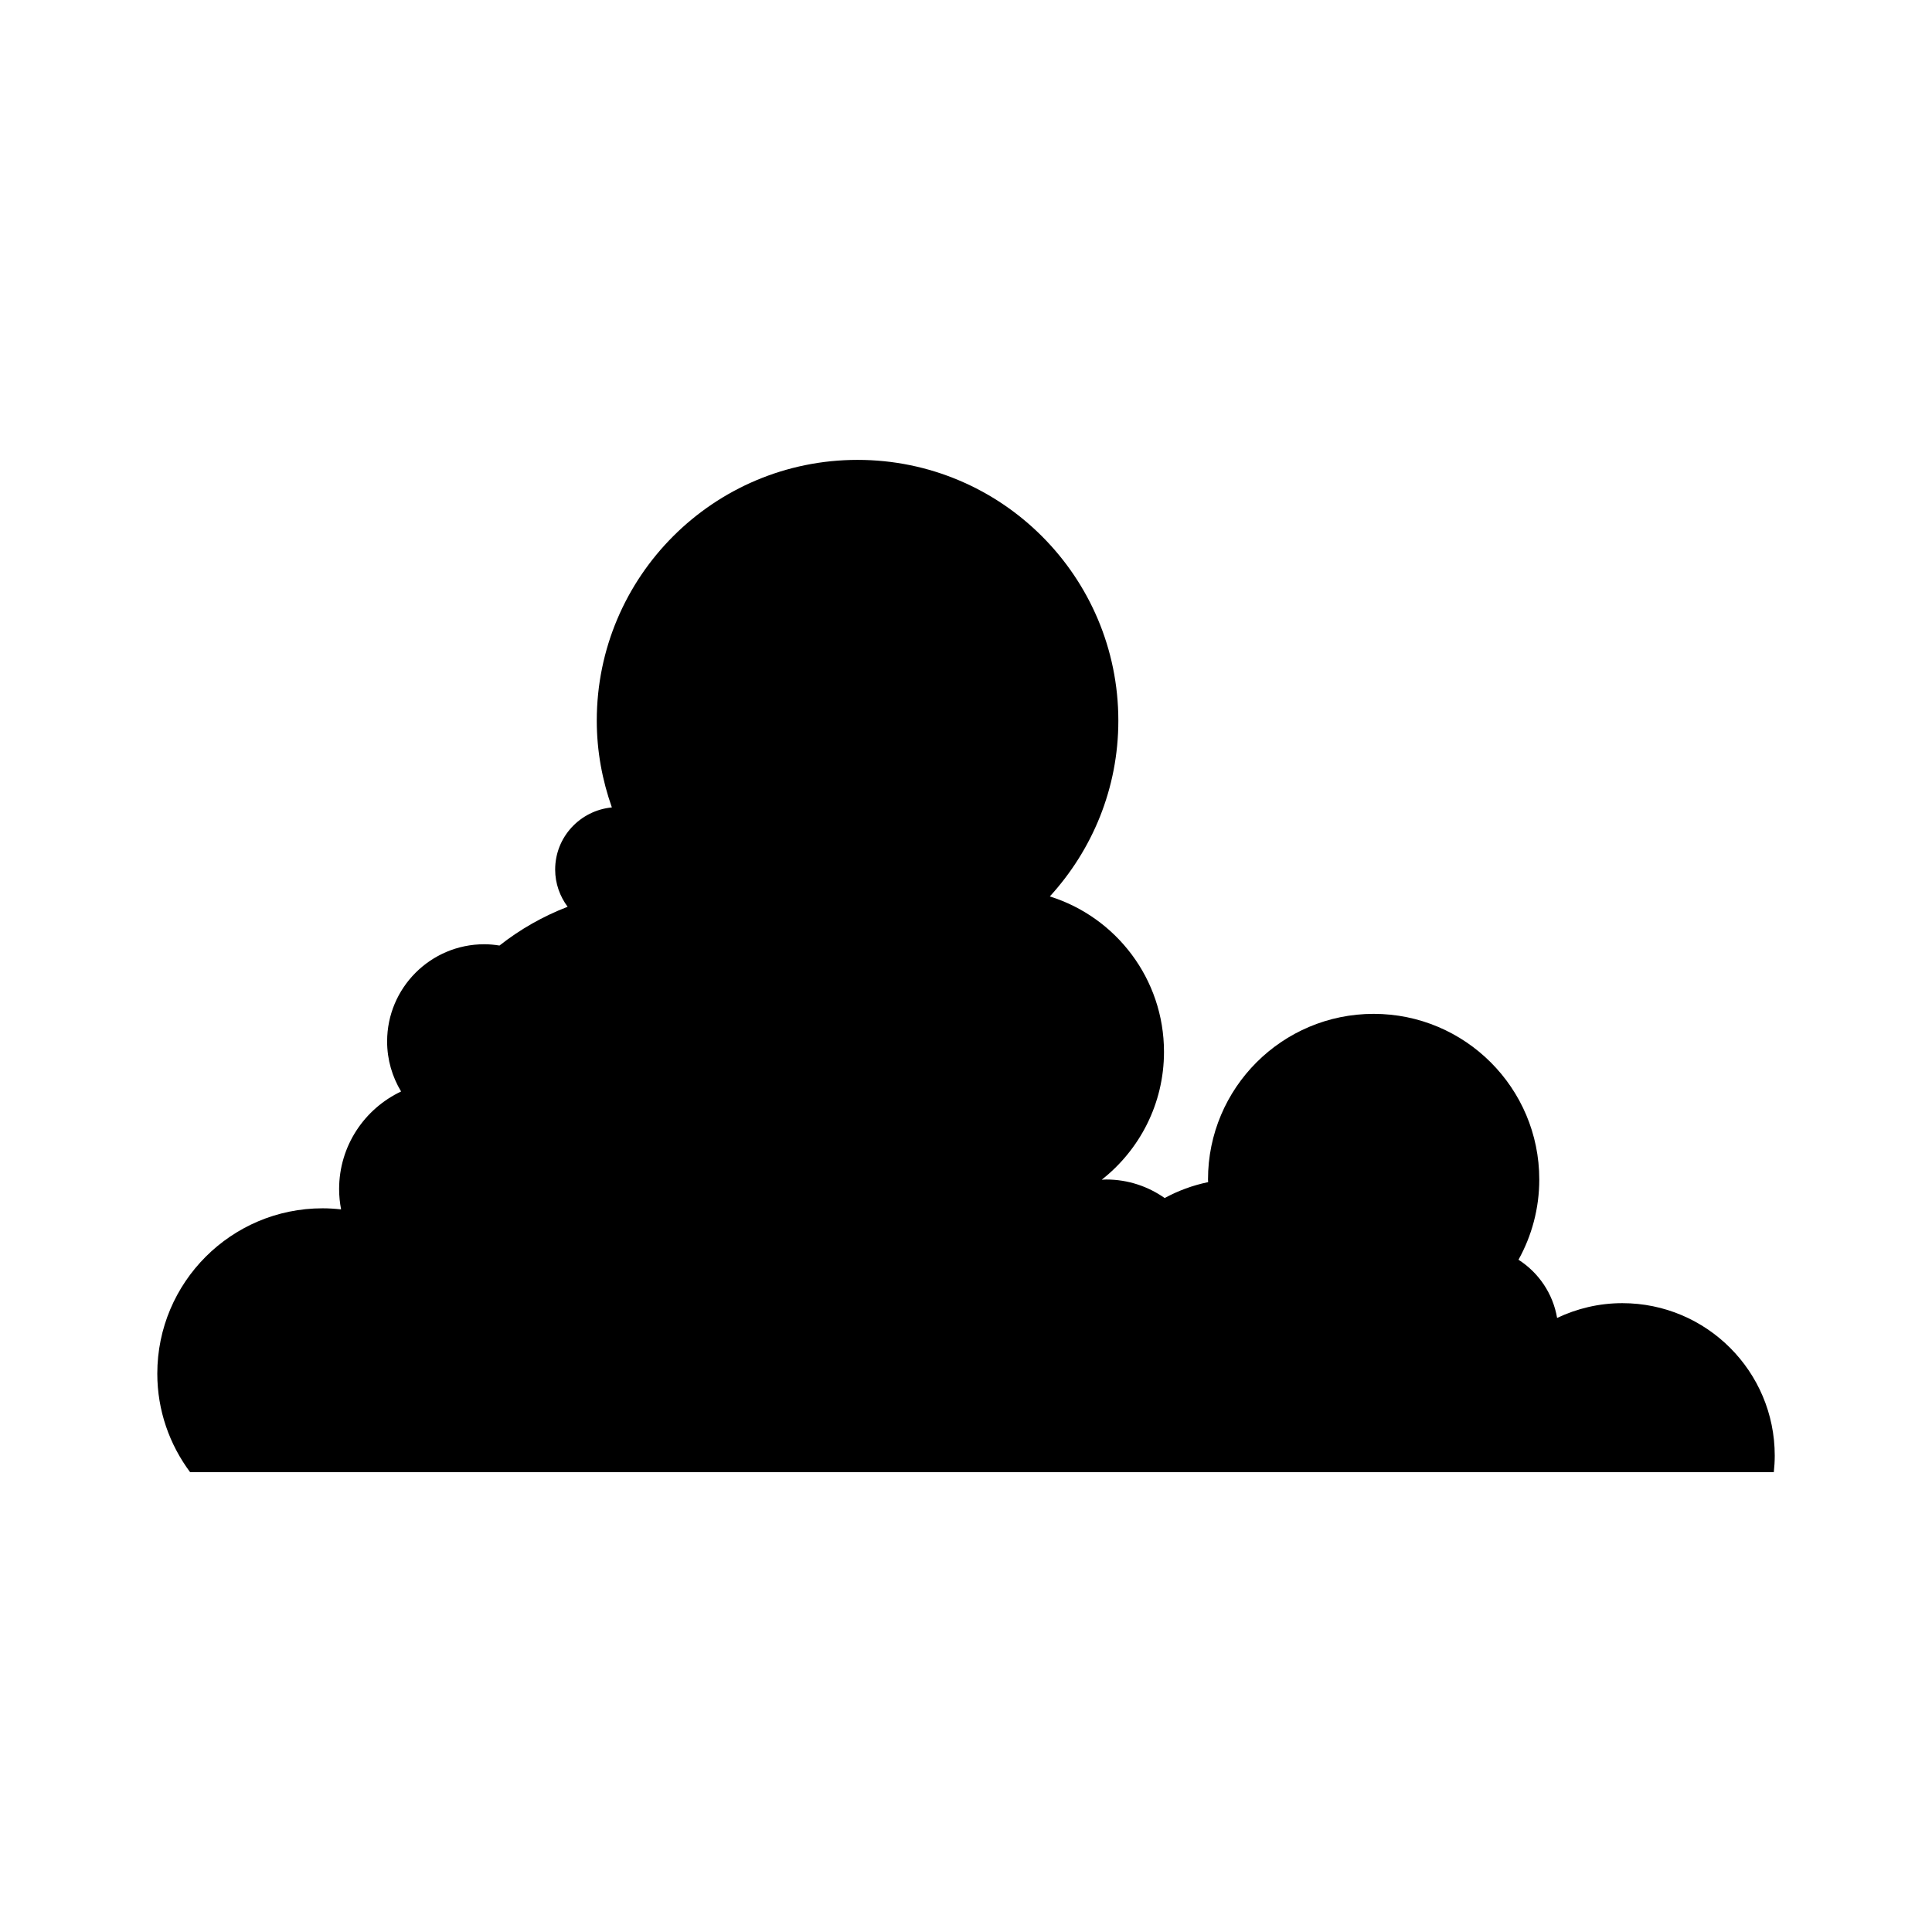
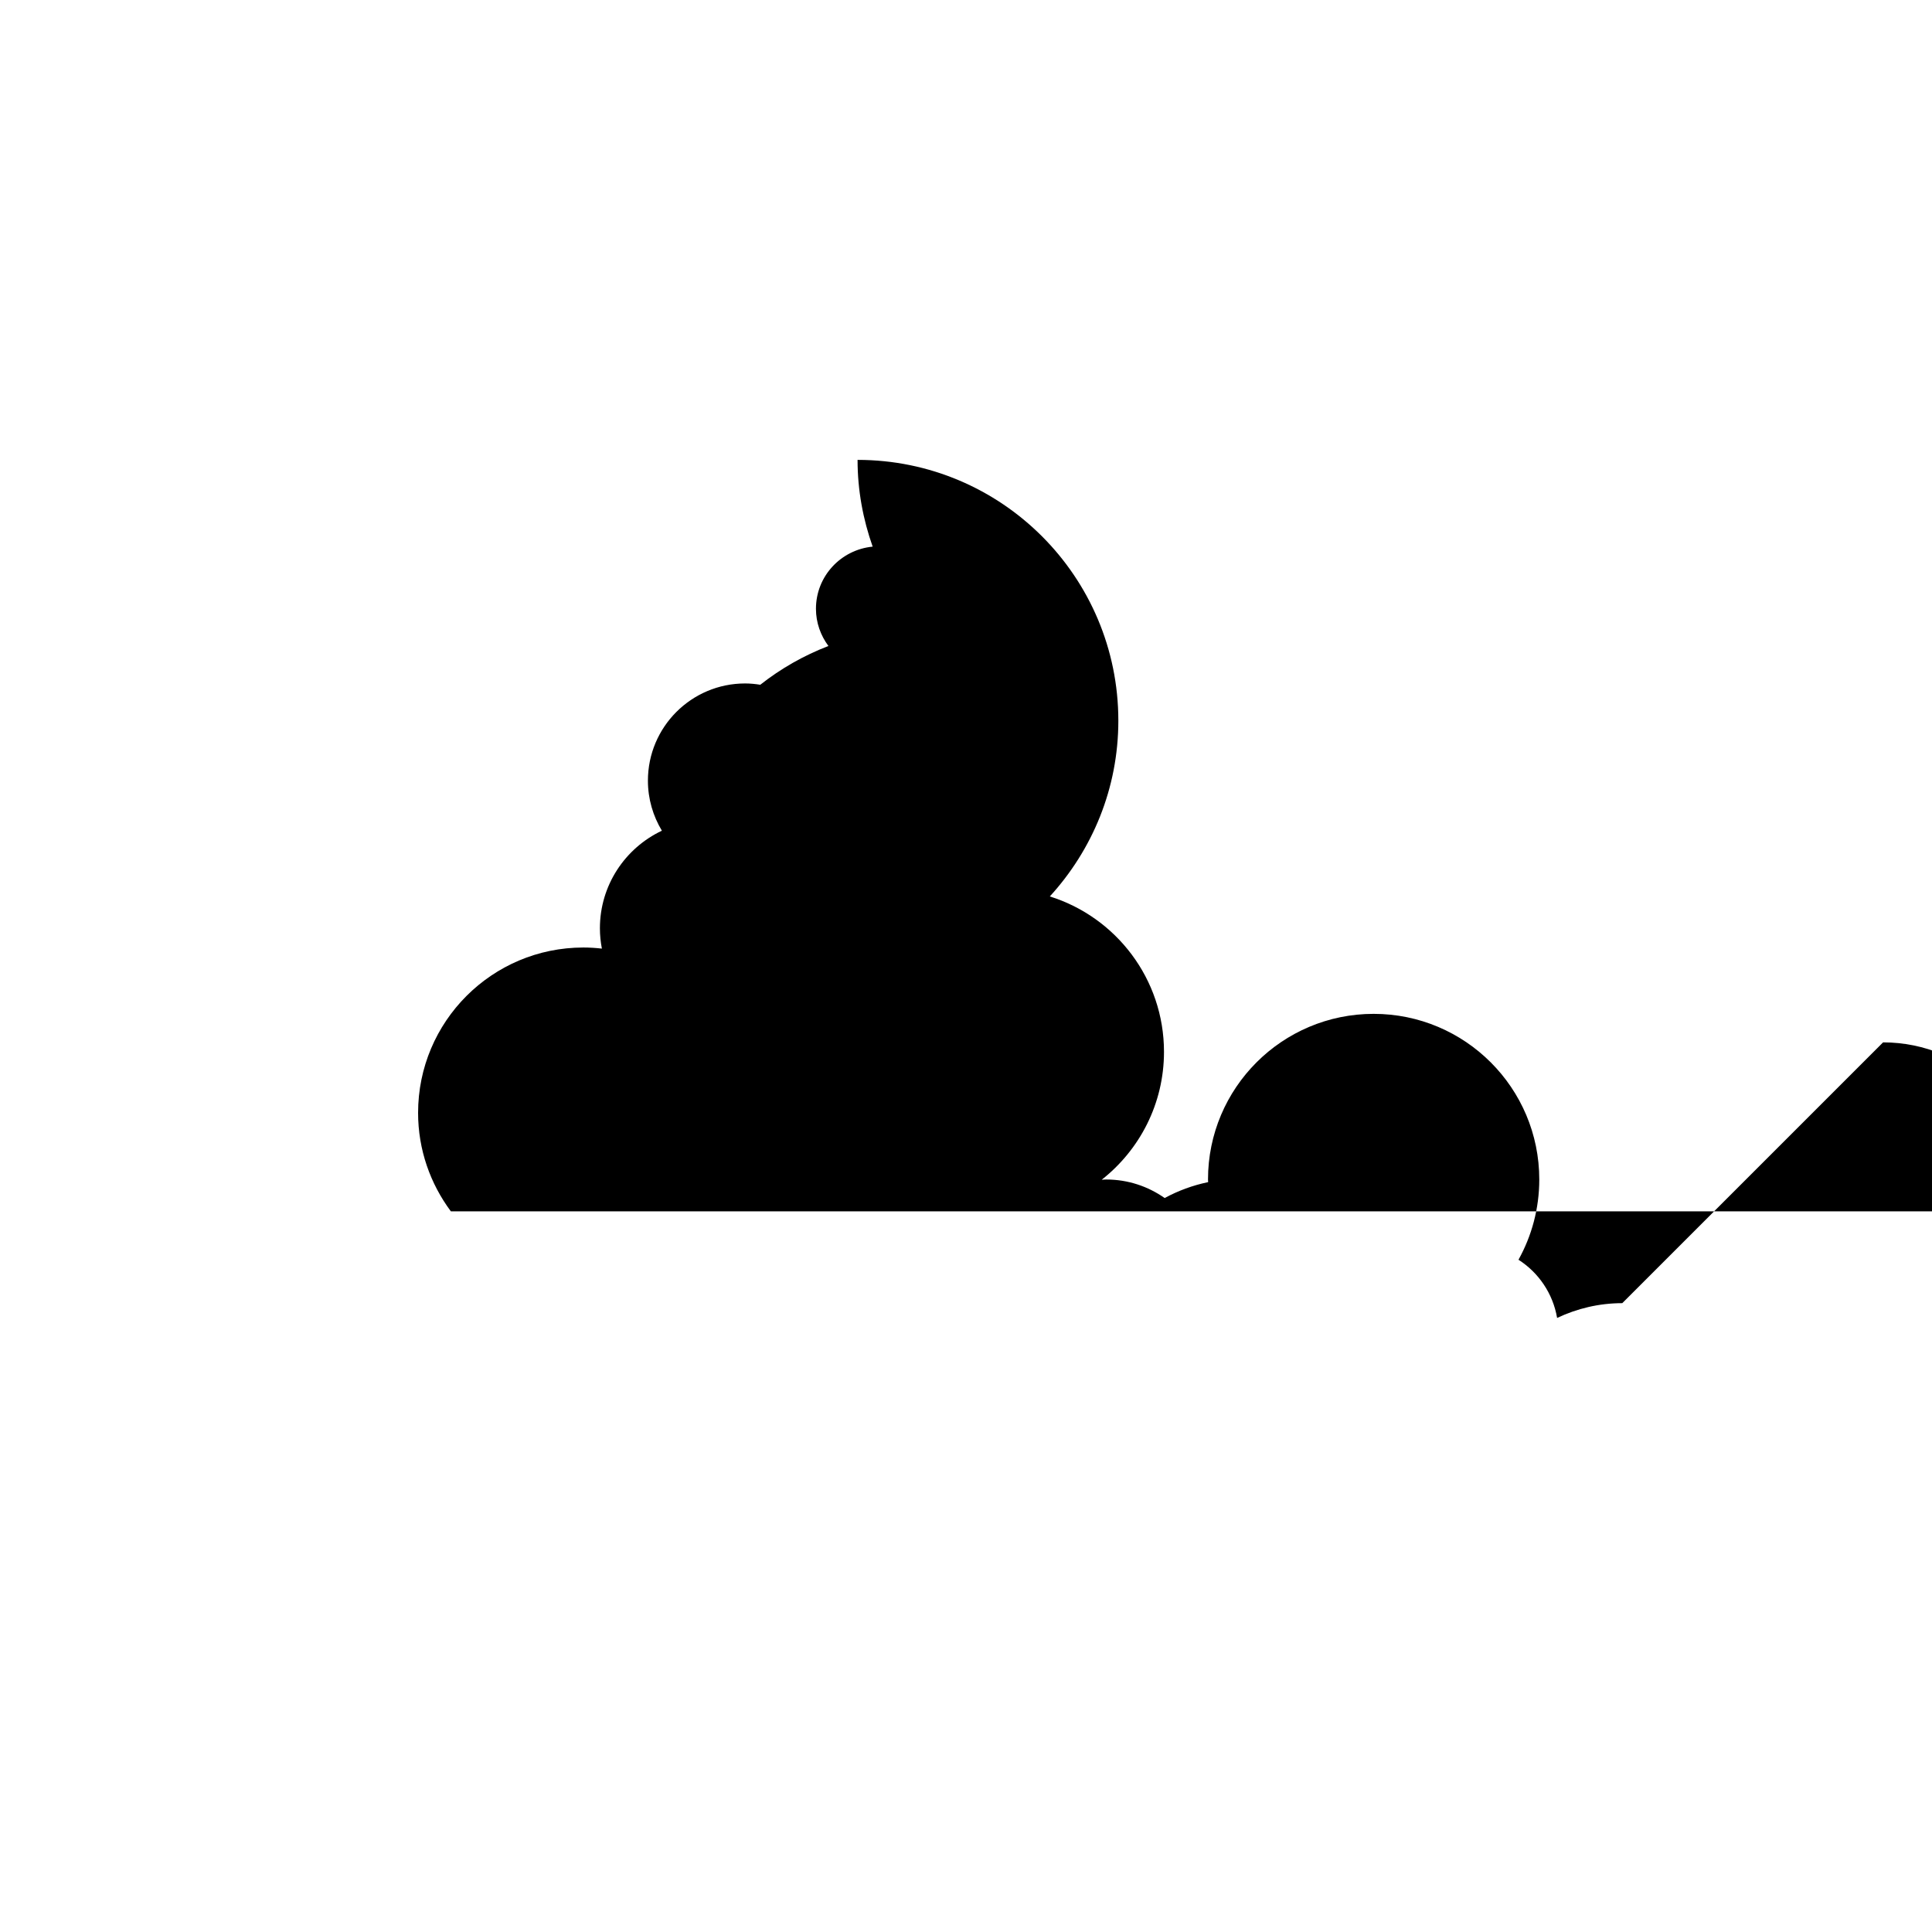
<svg xmlns="http://www.w3.org/2000/svg" fill="#000000" width="800px" height="800px" version="1.1" viewBox="144 144 512 512">
-   <path d="m573.92 489.35c-6.188 0-12.027 1.434-17.27 3.918-1.102-6.477-4.91-12.02-10.234-15.426 3.5-6.301 5.508-13.547 5.508-21.266 0-24.242-19.652-43.895-43.895-43.895-24.242 0-43.895 19.652-43.895 43.895 0 0.234 0.031 0.465 0.035 0.699-4.086 0.848-7.957 2.281-11.52 4.215-4.383-3.082-9.719-4.91-15.484-4.91-0.406 0-0.801 0.043-1.203 0.062 10.039-7.898 16.508-20.129 16.508-33.895 0-19.336-12.727-35.703-30.258-41.184 11.242-12.293 18.16-28.605 18.16-46.578 0-38.168-30.941-69.113-69.109-69.113s-69.113 30.941-69.113 69.113c0 8.07 1.457 15.789 4 22.988-8.422 0.82-15.027 7.836-15.027 16.473 0 3.707 1.254 7.094 3.305 9.859-6.555 2.527-12.633 5.992-18.059 10.273-1.309-0.207-2.644-0.344-4.012-0.344-14.23 0-25.766 11.535-25.766 25.766 0 4.856 1.367 9.379 3.703 13.254-9.699 4.582-16.426 14.43-16.426 25.867 0 1.84 0.191 3.637 0.523 5.379-1.609-0.18-3.238-0.289-4.894-0.289-24.199 0-43.812 19.617-43.812 43.812 0 9.793 3.254 18.805 8.684 26.102h419.71c0.156-1.438 0.246-2.894 0.246-4.375-0.004-22.316-18.09-40.402-40.402-40.402z" />
+   <path d="m573.92 489.35c-6.188 0-12.027 1.434-17.27 3.918-1.102-6.477-4.91-12.02-10.234-15.426 3.5-6.301 5.508-13.547 5.508-21.266 0-24.242-19.652-43.895-43.895-43.895-24.242 0-43.895 19.652-43.895 43.895 0 0.234 0.031 0.465 0.035 0.699-4.086 0.848-7.957 2.281-11.52 4.215-4.383-3.082-9.719-4.91-15.484-4.91-0.406 0-0.801 0.043-1.203 0.062 10.039-7.898 16.508-20.129 16.508-33.895 0-19.336-12.727-35.703-30.258-41.184 11.242-12.293 18.16-28.605 18.16-46.578 0-38.168-30.941-69.113-69.109-69.113c0 8.07 1.457 15.789 4 22.988-8.422 0.82-15.027 7.836-15.027 16.473 0 3.707 1.254 7.094 3.305 9.859-6.555 2.527-12.633 5.992-18.059 10.273-1.309-0.207-2.644-0.344-4.012-0.344-14.23 0-25.766 11.535-25.766 25.766 0 4.856 1.367 9.379 3.703 13.254-9.699 4.582-16.426 14.43-16.426 25.867 0 1.84 0.191 3.637 0.523 5.379-1.609-0.18-3.238-0.289-4.894-0.289-24.199 0-43.812 19.617-43.812 43.812 0 9.793 3.254 18.805 8.684 26.102h419.71c0.156-1.438 0.246-2.894 0.246-4.375-0.004-22.316-18.09-40.402-40.402-40.402z" />
</svg>